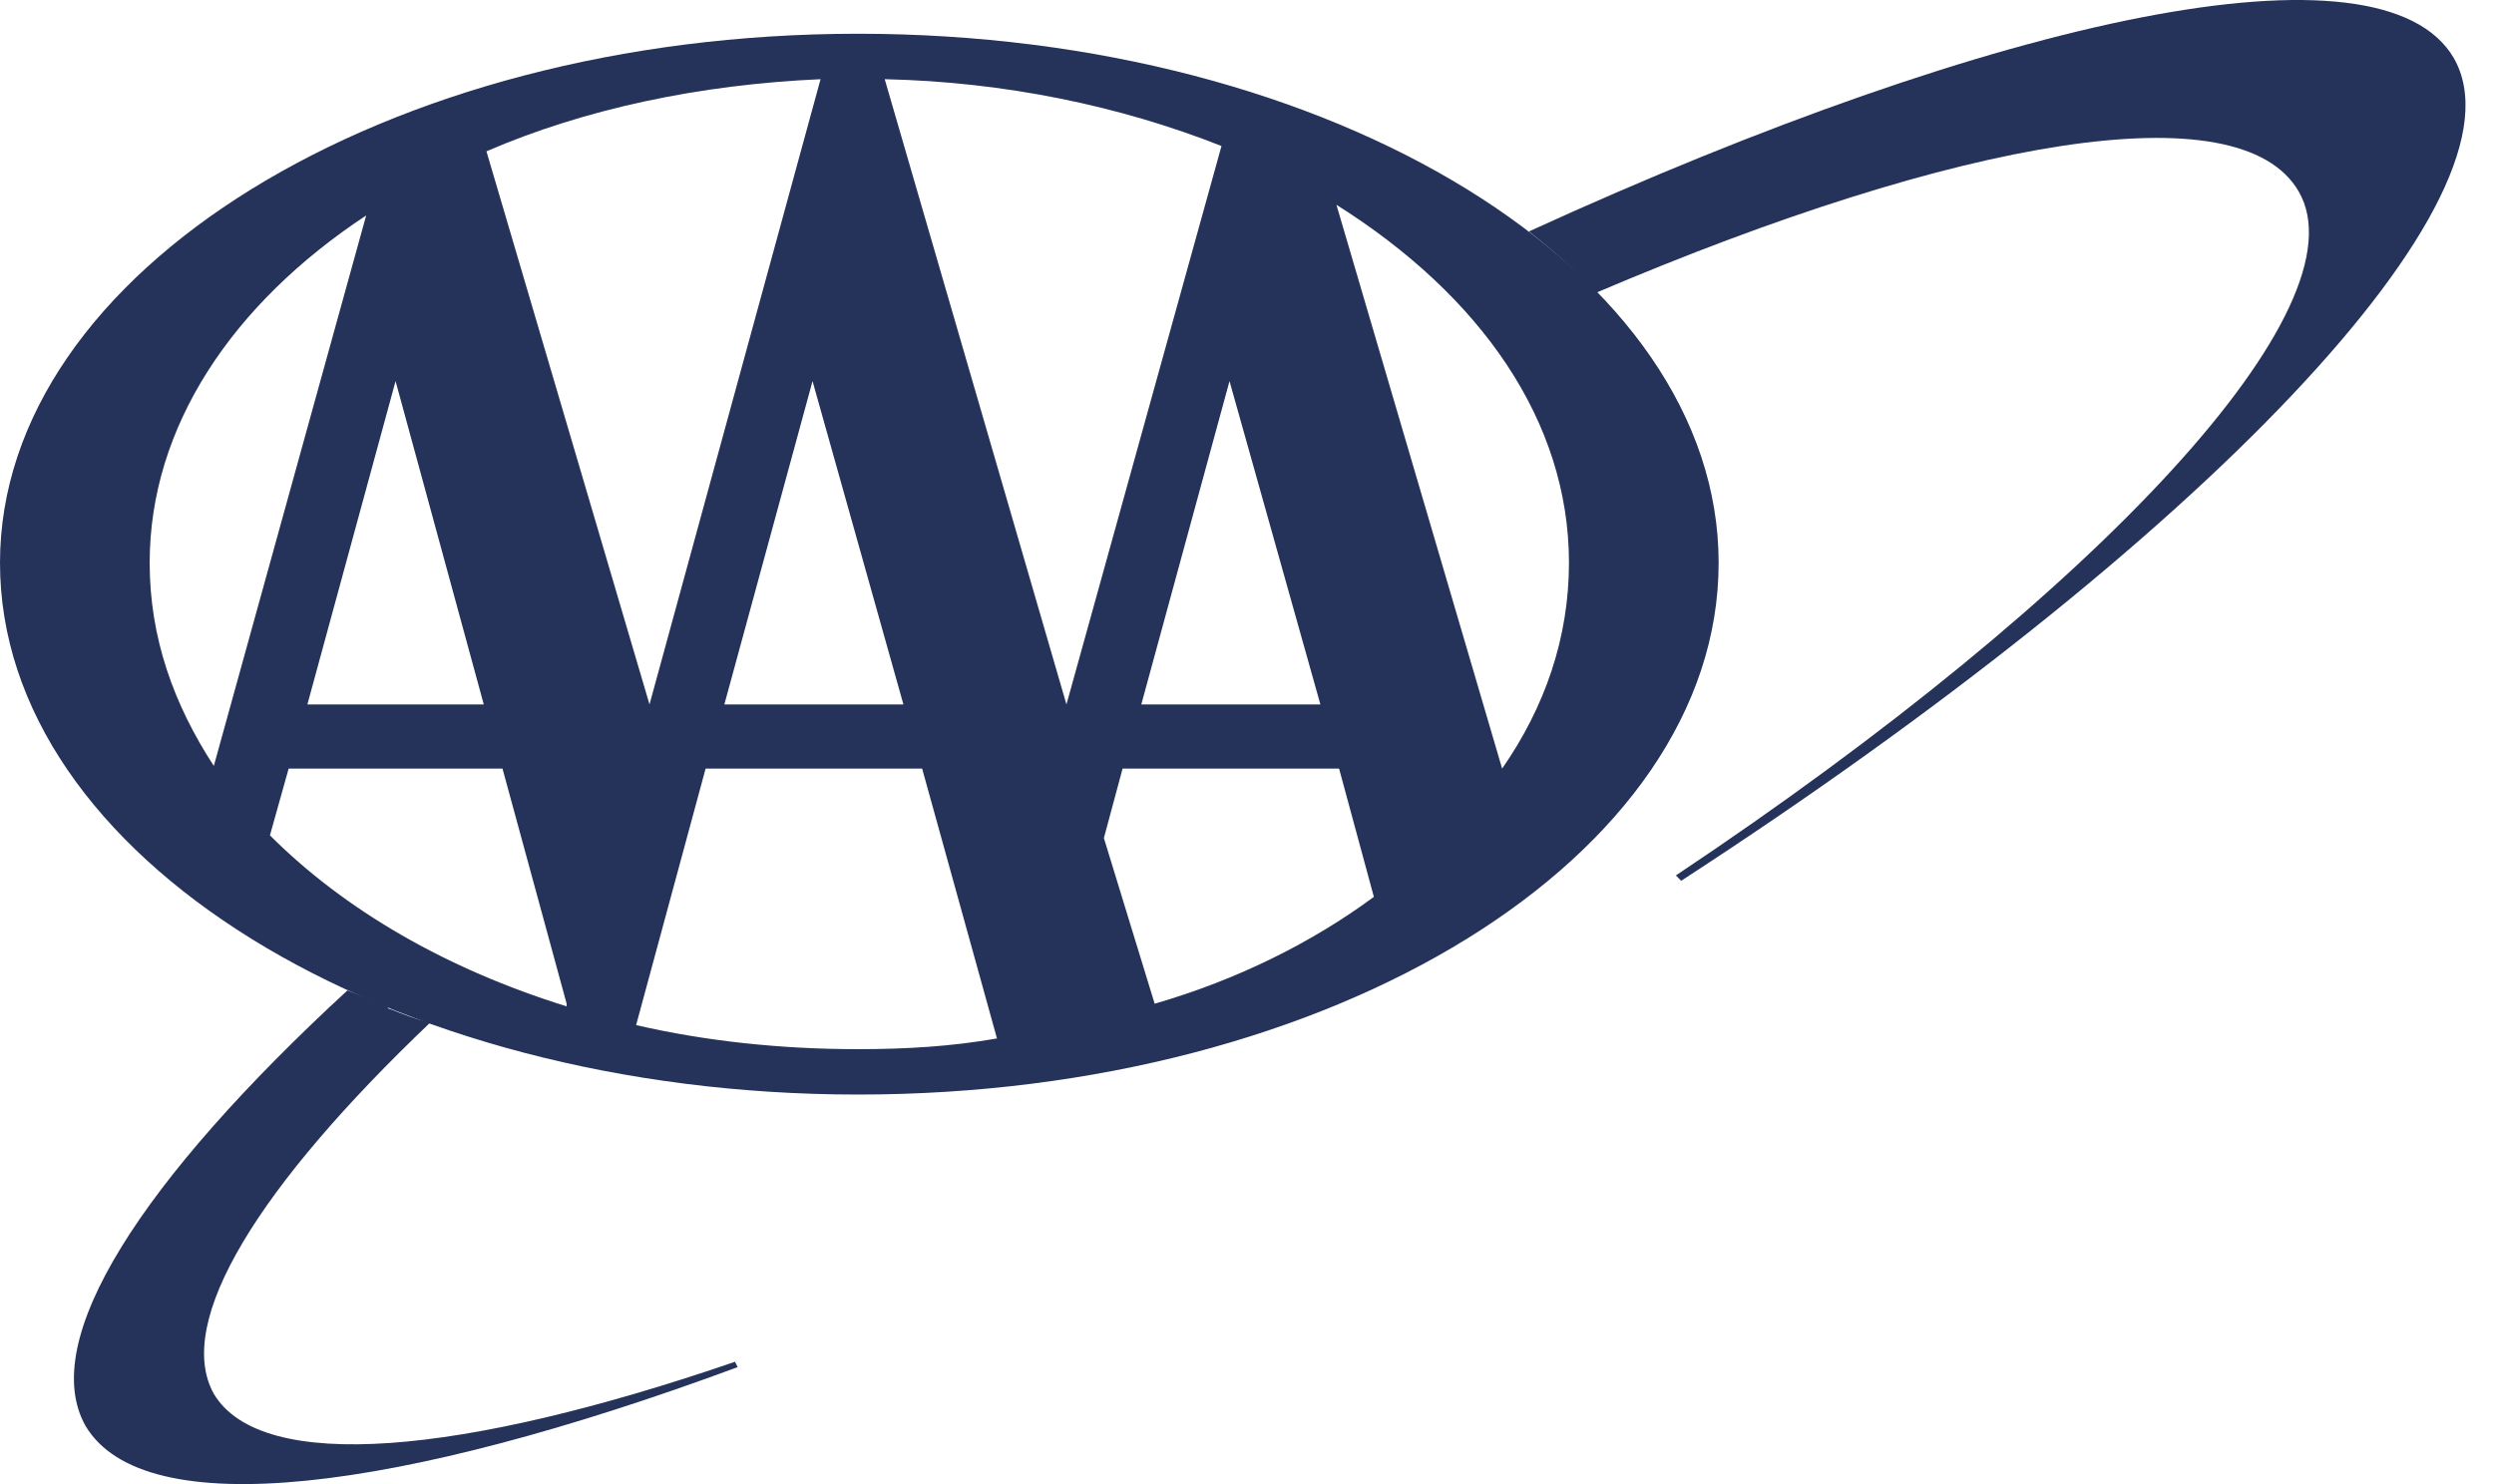
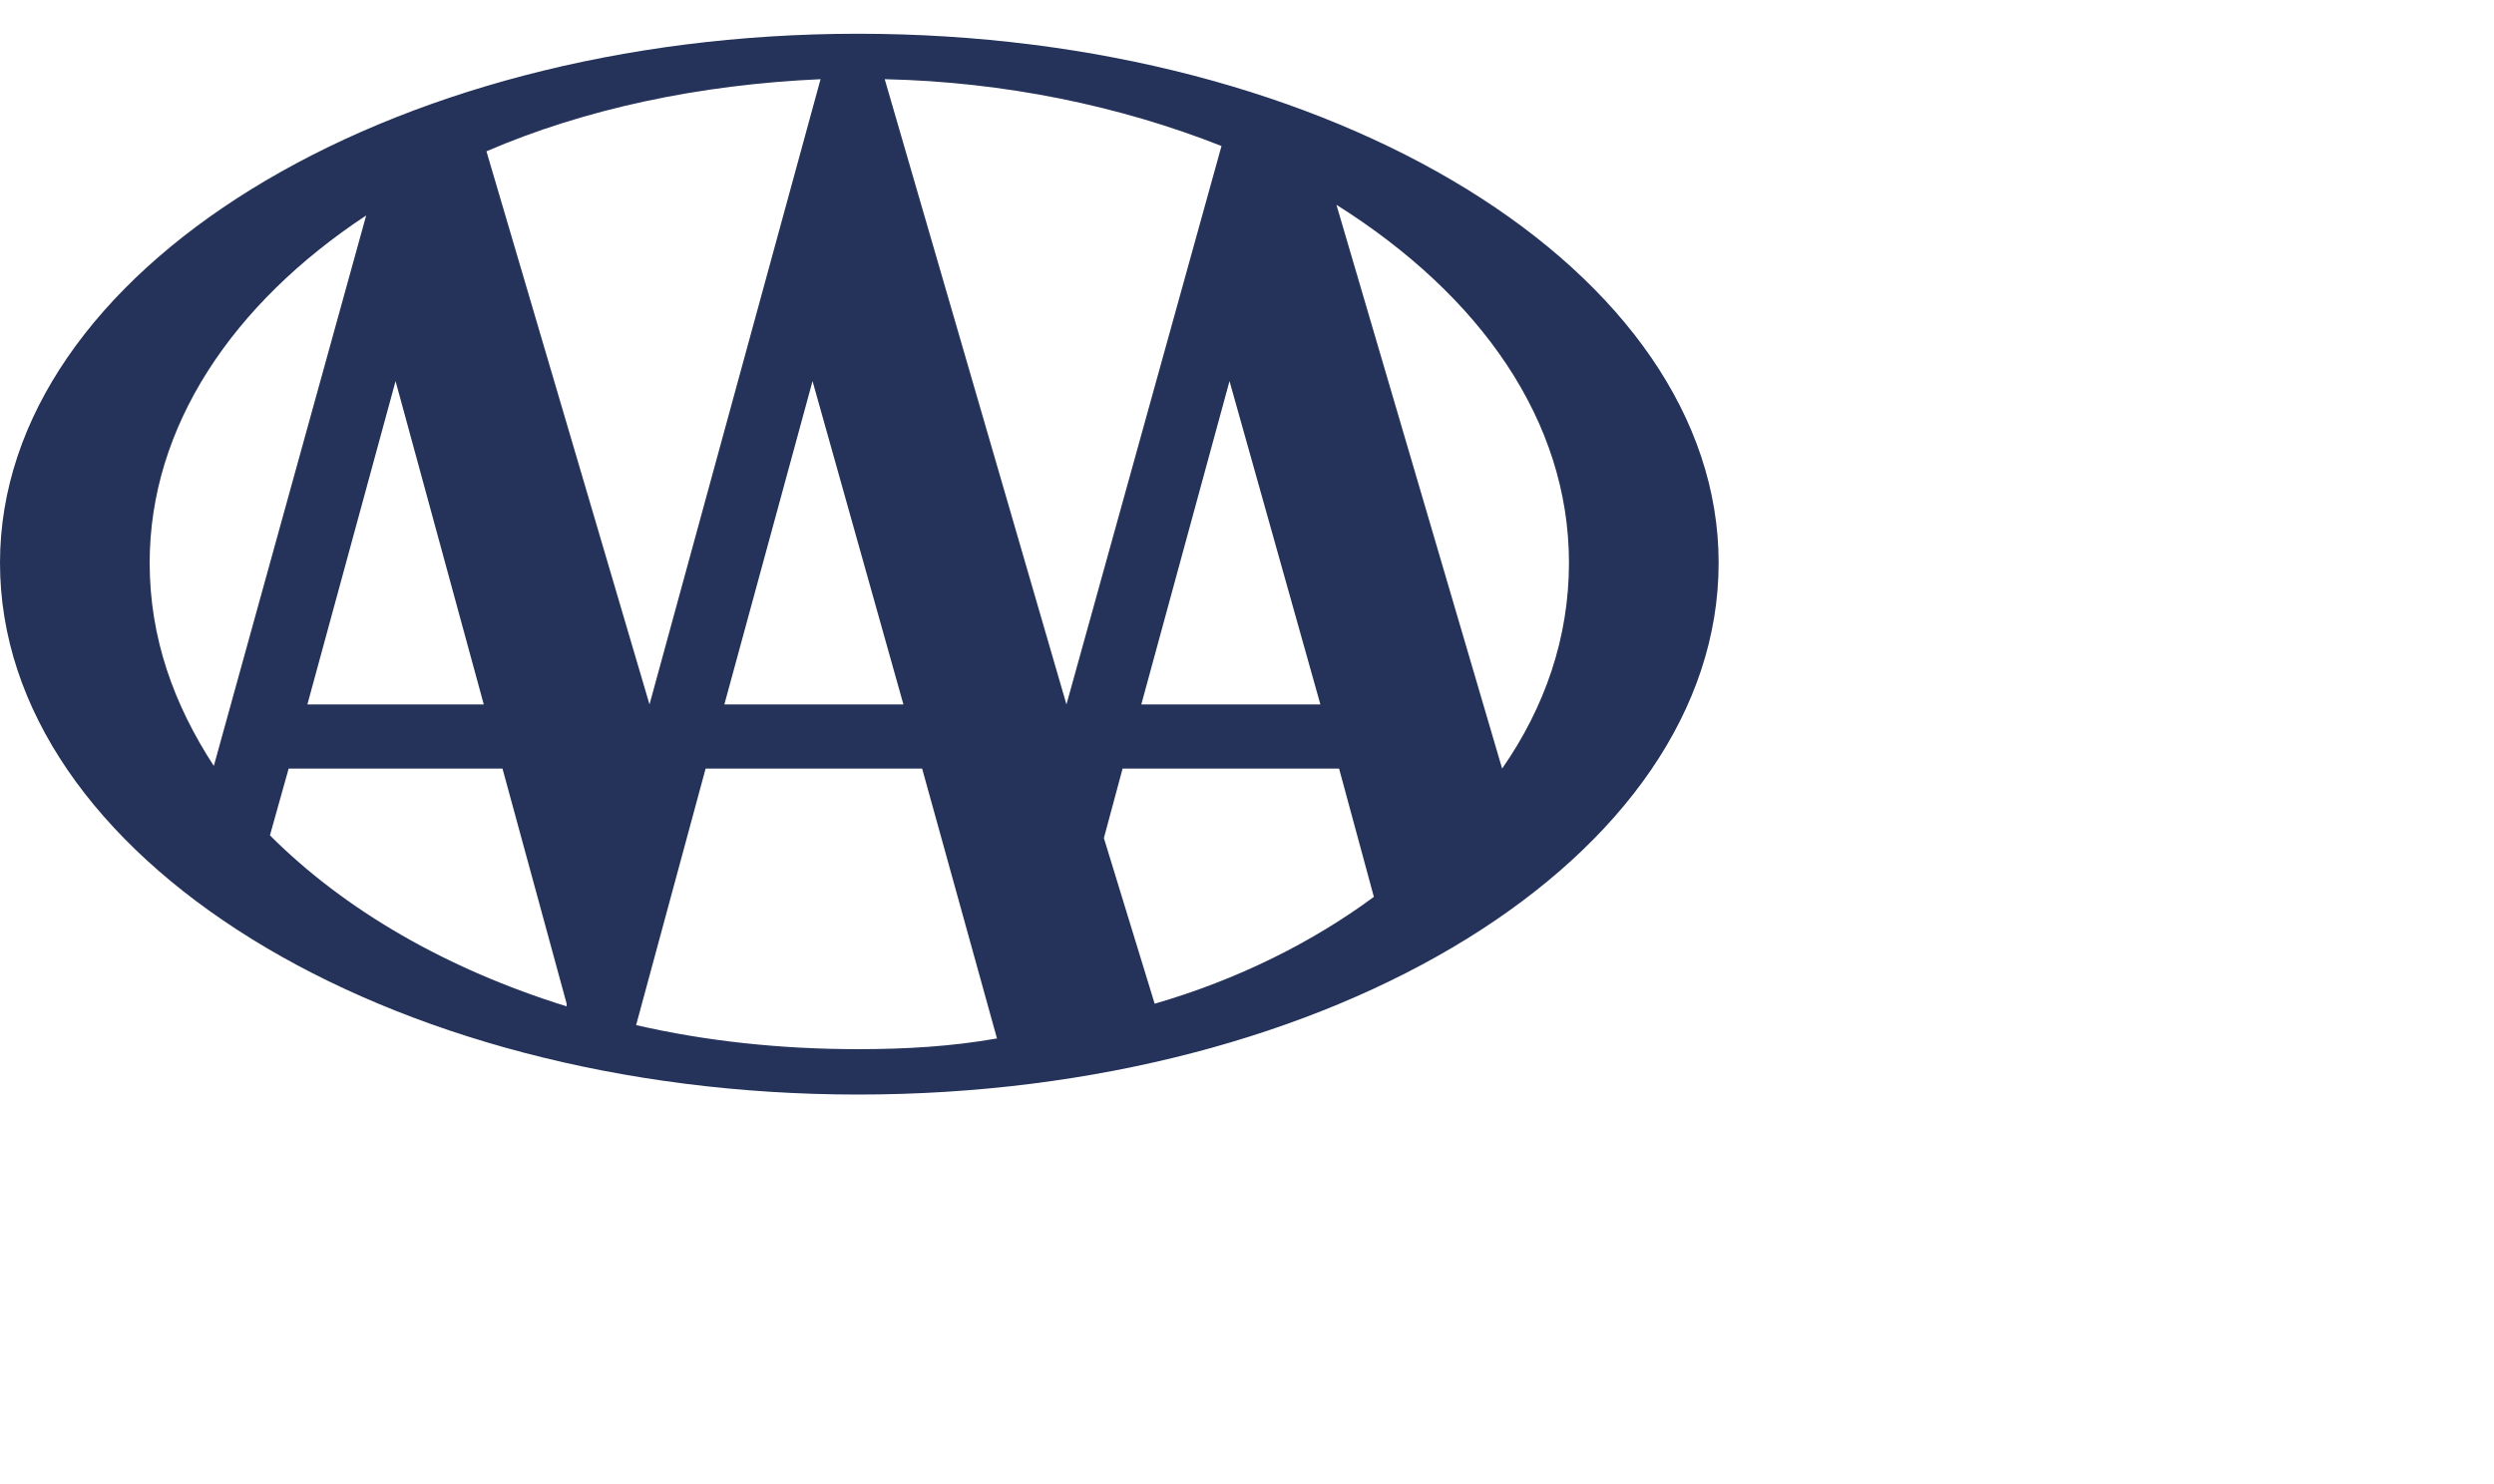
<svg xmlns="http://www.w3.org/2000/svg" width="84" height="50" viewBox="0 0 84 50">
  <g fill="#25335A">
-     <path d="M82.641,1.948 C80.211,-2.194 67.427,0.507 51.493,7.799 C52.303,8.429 53.114,9.149 53.744,9.869 C65.987,4.648 75.44,3.028 77.42,6.448 C79.671,10.319 70.758,19.952 56.445,29.494 L56.624,29.674 C74.09,18.332 85.343,6.629 82.641,1.948 Z M7.202,46.96 C5.852,44.529 8.733,39.938 14.494,34.447 C14.043,34.356 13.594,34.176 13.143,33.996 C13.053,33.996 13.053,33.906 13.053,33.906 L11.703,33.366 C4.771,39.758 1.26,45.159 2.881,48.04 C4.861,51.37 13.413,50.29 24.846,46.059 L24.756,45.879 C15.574,49.03 8.822,49.66 7.202,46.96 L7.202,46.96 Z" />
    <path d="M0,18.962 C0,9.15 12.964,1.137 28.897,1.137 C44.921,1.137 57.885,9.15 57.885,18.962 C57.885,28.864 44.921,36.876 28.897,36.876 C12.964,36.876 0,28.864 0,18.962 Z M16.384,5.098 L21.876,23.733 L27.637,2.668 C23.586,2.848 19.715,3.658 16.384,5.098 Z M27.367,12.84 L24.397,23.733 L30.428,23.733 L27.367,12.84 Z M35.919,23.733 L41.141,4.919 C37.72,3.568 33.849,2.758 29.798,2.668 L35.919,23.733 Z M16.294,23.733 L13.323,12.84 L10.353,23.733 L16.294,23.733 Z M50.593,25.894 C52.034,23.824 52.844,21.483 52.844,18.962 C52.844,14.191 49.873,9.96 45.012,6.899 L50.593,25.894 Z M44.472,23.733 L41.411,12.84 L38.44,23.733 L44.472,23.733 Z M45.101,25.894 L37.81,25.894 L37.18,28.235 L38.89,33.816 C41.681,33.007 44.202,31.746 46.273,30.216 L45.101,25.894 L45.101,25.894 Z M19.085,33.816 L16.924,25.894 L9.722,25.894 L9.092,28.144 C11.613,30.665 15.034,32.645 19.085,33.905 L19.085,33.816 L19.085,33.816 Z M31.058,25.894 L23.766,25.894 L21.425,34.536 C23.766,35.076 26.287,35.347 28.897,35.347 C30.518,35.347 32.048,35.256 33.579,34.986 L31.058,25.894 Z M12.333,7.259 C7.832,10.23 5.041,14.371 5.041,18.962 C5.041,21.483 5.851,23.733 7.202,25.804 L12.333,7.259 Z" />
  </g>
</svg>